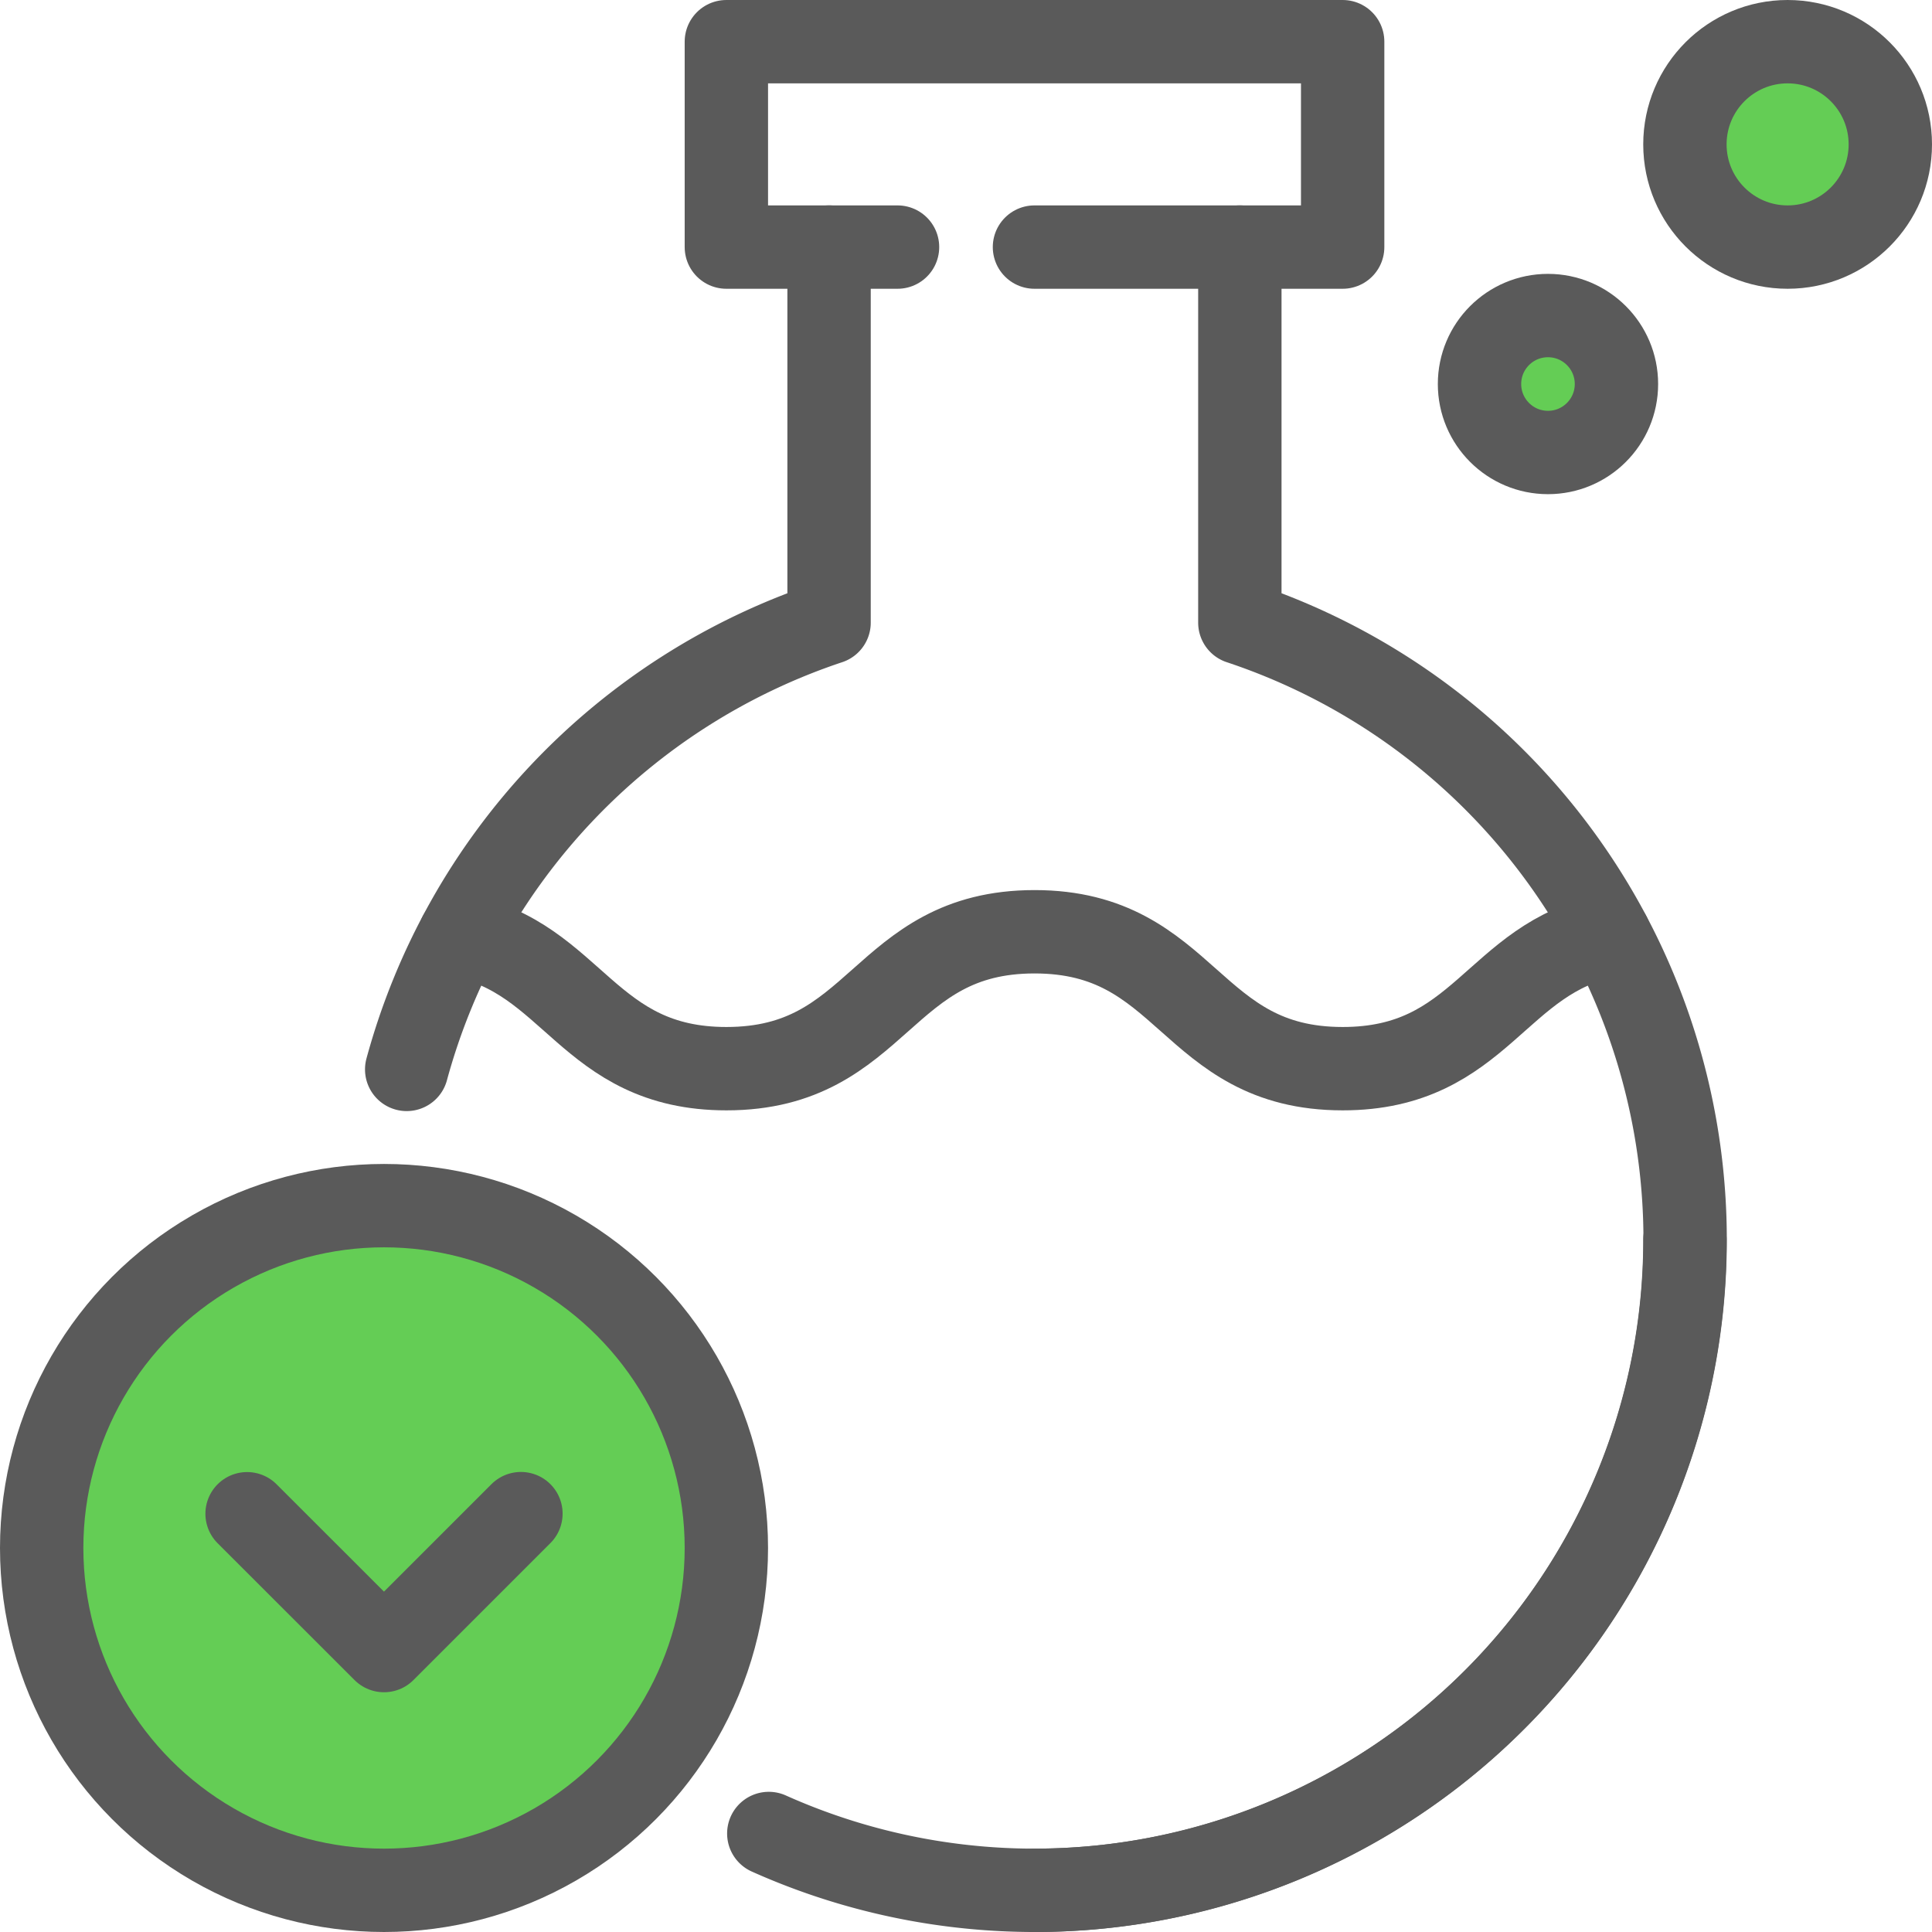
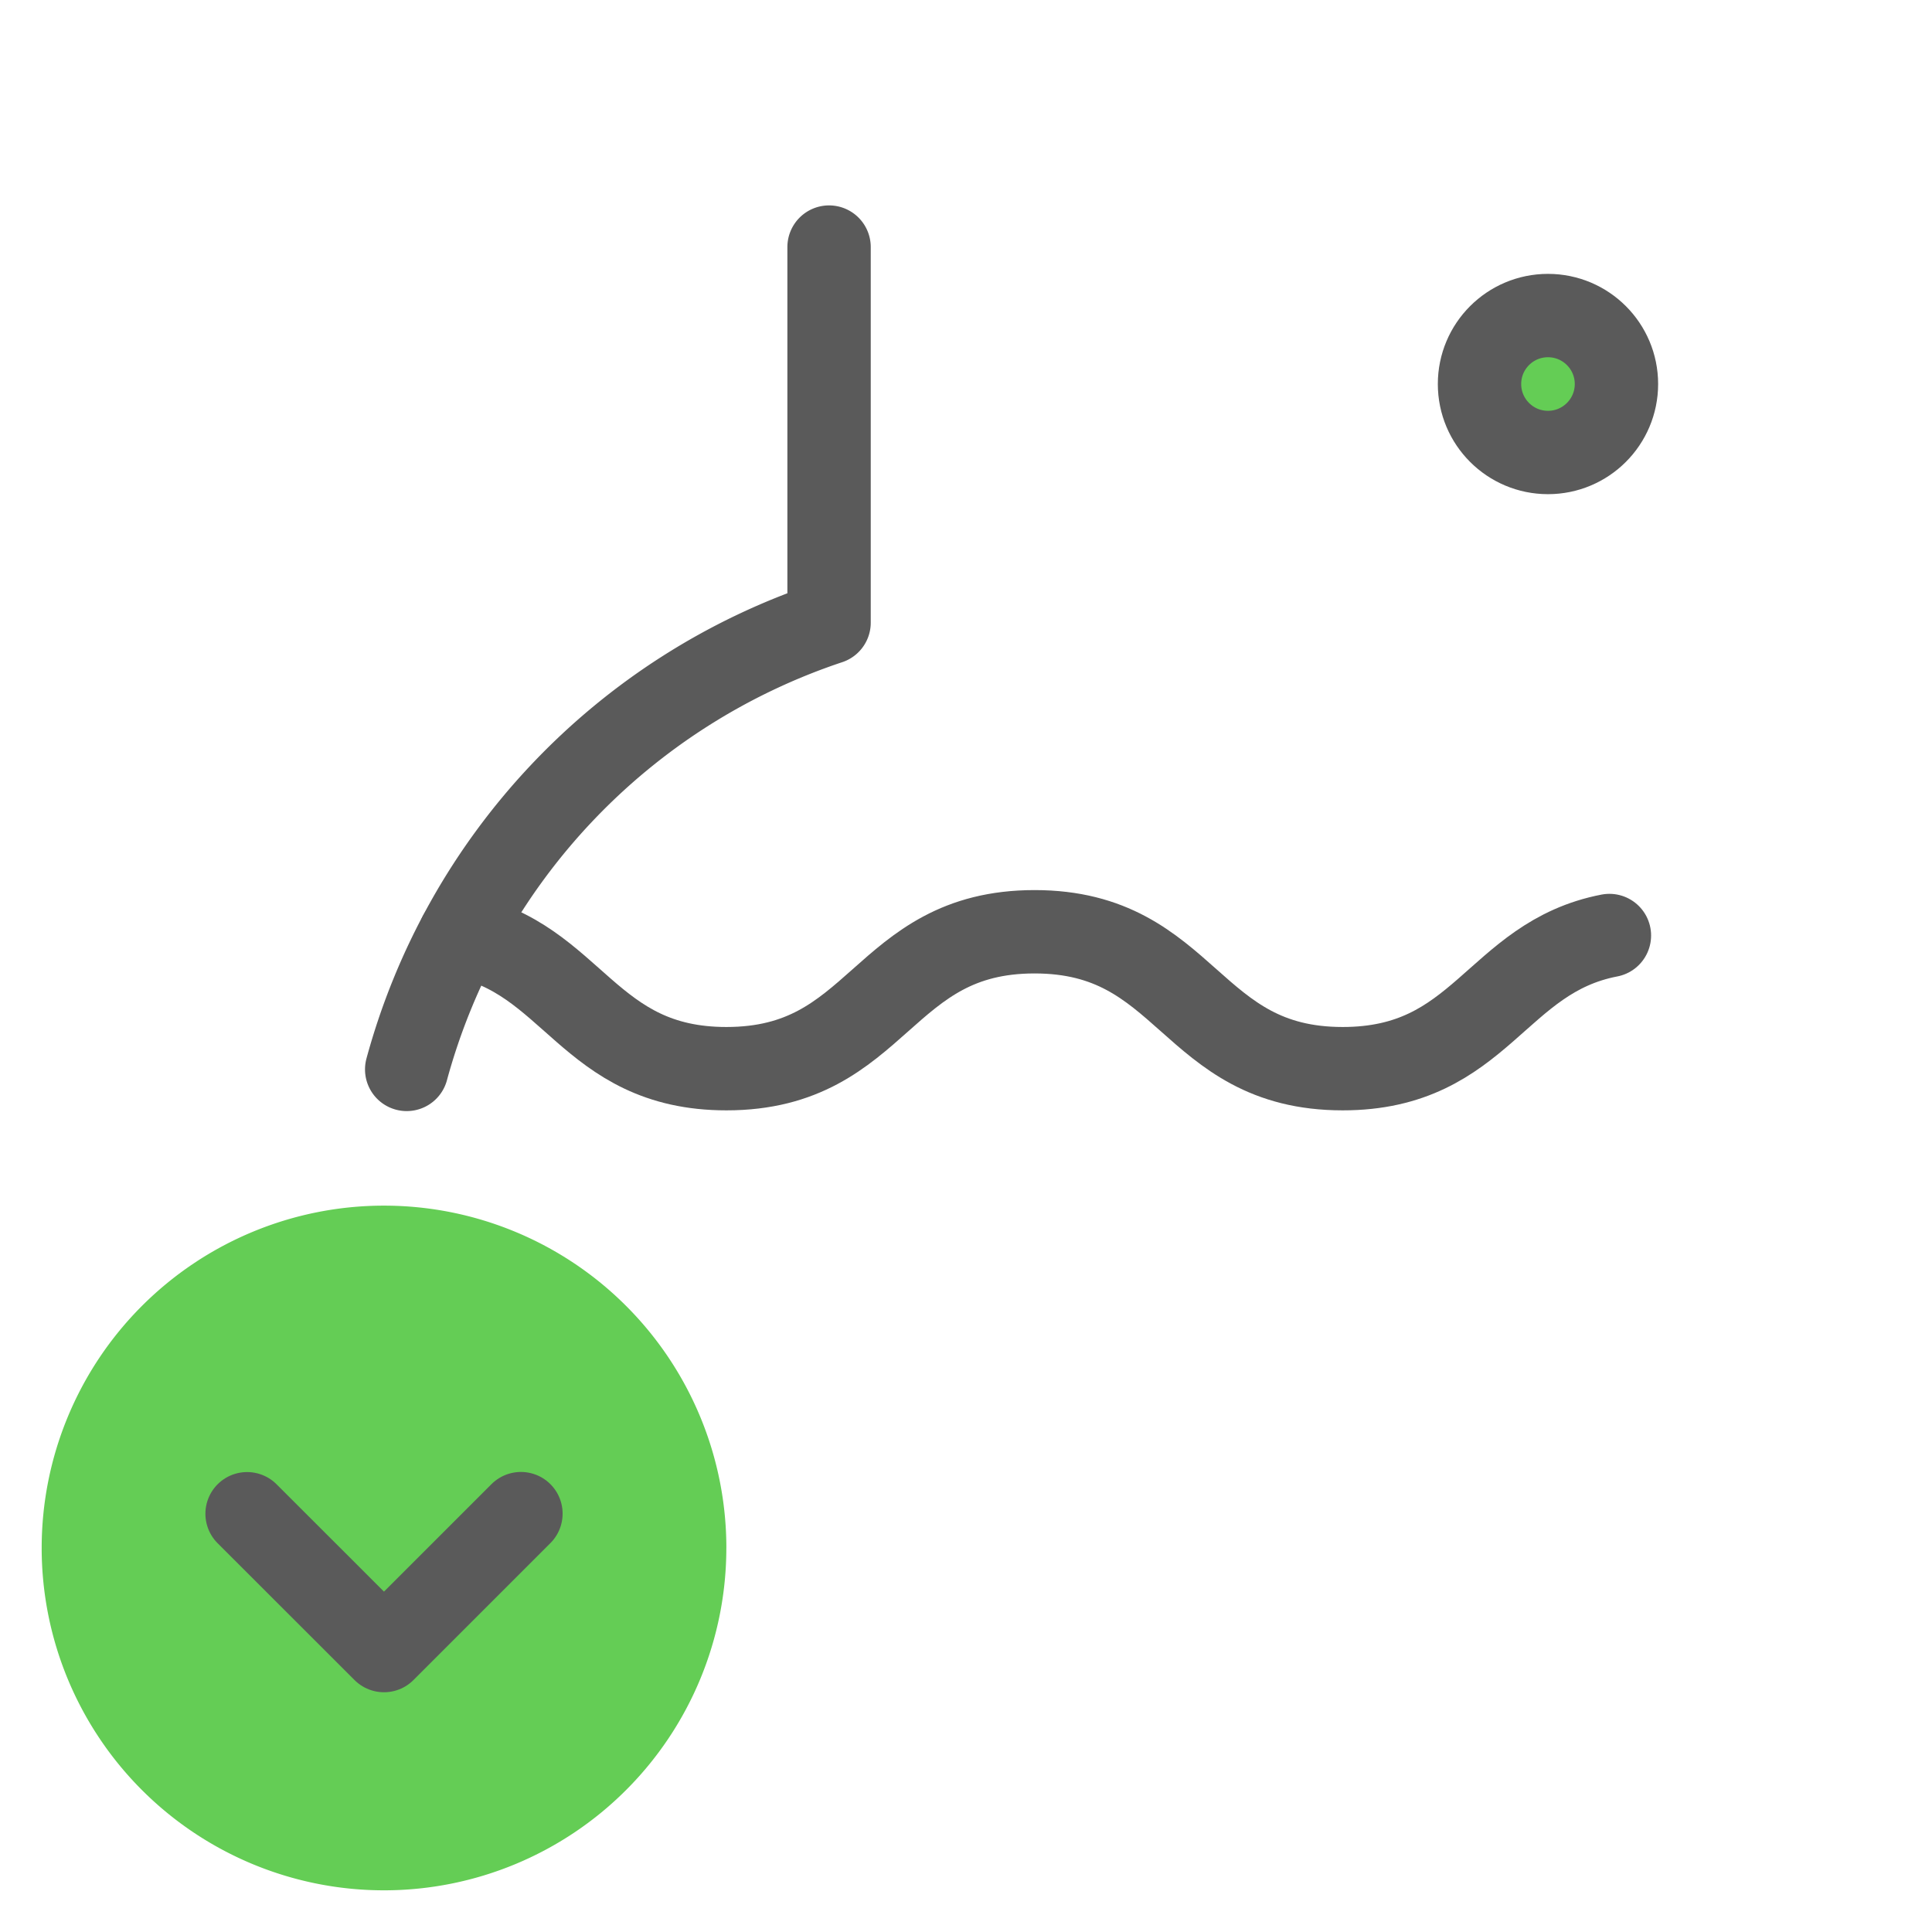
<svg xmlns="http://www.w3.org/2000/svg" width="69.528" height="69.528" viewBox="0 0 69.528 69.528">
  <defs>
    <clipPath id="a">
      <rect width="69.528" height="69.528" transform="translate(386.181 262.182)" fill="none" />
    </clipPath>
  </defs>
  <g transform="translate(34.764 34.764)">
    <g transform="translate(-34.764 -34.764)">
      <g transform="translate(-386.181 -262.182)" clip-path="url(#a)">
        <path d="M412.321,317.89A12.32,12.32,0,1,0,400,330.21h0a12.32,12.32,0,0,0,12.32-12.32" fill="#64cd55" />
-         <path d="M423.409,271.074H434.5v-7.392H412.321v7.392h6.16" fill="none" stroke="#5a5a5a" stroke-linecap="round" stroke-linejoin="round" stroke-width="3" />
-         <path d="M423.409,330.21A23.412,23.412,0,0,0,446.817,306.8" fill="none" stroke="#5a5a5a" stroke-linecap="round" stroke-linejoin="round" stroke-width="3" />
        <path d="M402.724,295.849c4.1.789,4.6,4.792,9.6,4.792,5.544,0,5.544-4.927,11.088-4.927s5.544,4.927,11.088,4.927c5,0,5.495-4,9.6-4.792" fill="none" stroke="#5a5a5a" stroke-linecap="round" stroke-linejoin="round" stroke-width="3" />
        <path d="M416.017,271.074v13.515a23.425,23.425,0,0,0-15.2,16.078" fill="none" stroke="#5a5a5a" stroke-linecap="round" stroke-linejoin="round" stroke-width="3" />
-         <path d="M430.8,271.074v13.515a23.408,23.408,0,1,1-16.952,43.576" fill="none" stroke="#5a5a5a" stroke-linecap="round" stroke-linejoin="round" stroke-width="3" />
        <circle cx="2.464" cy="2.464" r="2.464" transform="translate(439.425 273.538)" fill="#64cd55" stroke="#5a5a5a" stroke-linecap="round" stroke-linejoin="round" stroke-width="3" />
-         <circle cx="3.696" cy="3.696" r="3.696" transform="translate(446.817 263.682)" fill="#64cd55" stroke="#5a5a5a" stroke-linecap="round" stroke-linejoin="round" stroke-width="3" />
-         <circle cx="12.32" cy="12.32" r="12.32" transform="translate(387.681 305.57)" fill="none" stroke="#5a5a5a" stroke-linecap="round" stroke-linejoin="round" stroke-width="3" />
        <path d="M395.073,316.658,400,321.582l4.928-4.928" fill="none" stroke="#5a5a5a" stroke-linecap="round" stroke-linejoin="round" stroke-width="3" />
      </g>
    </g>
  </g>
</svg>